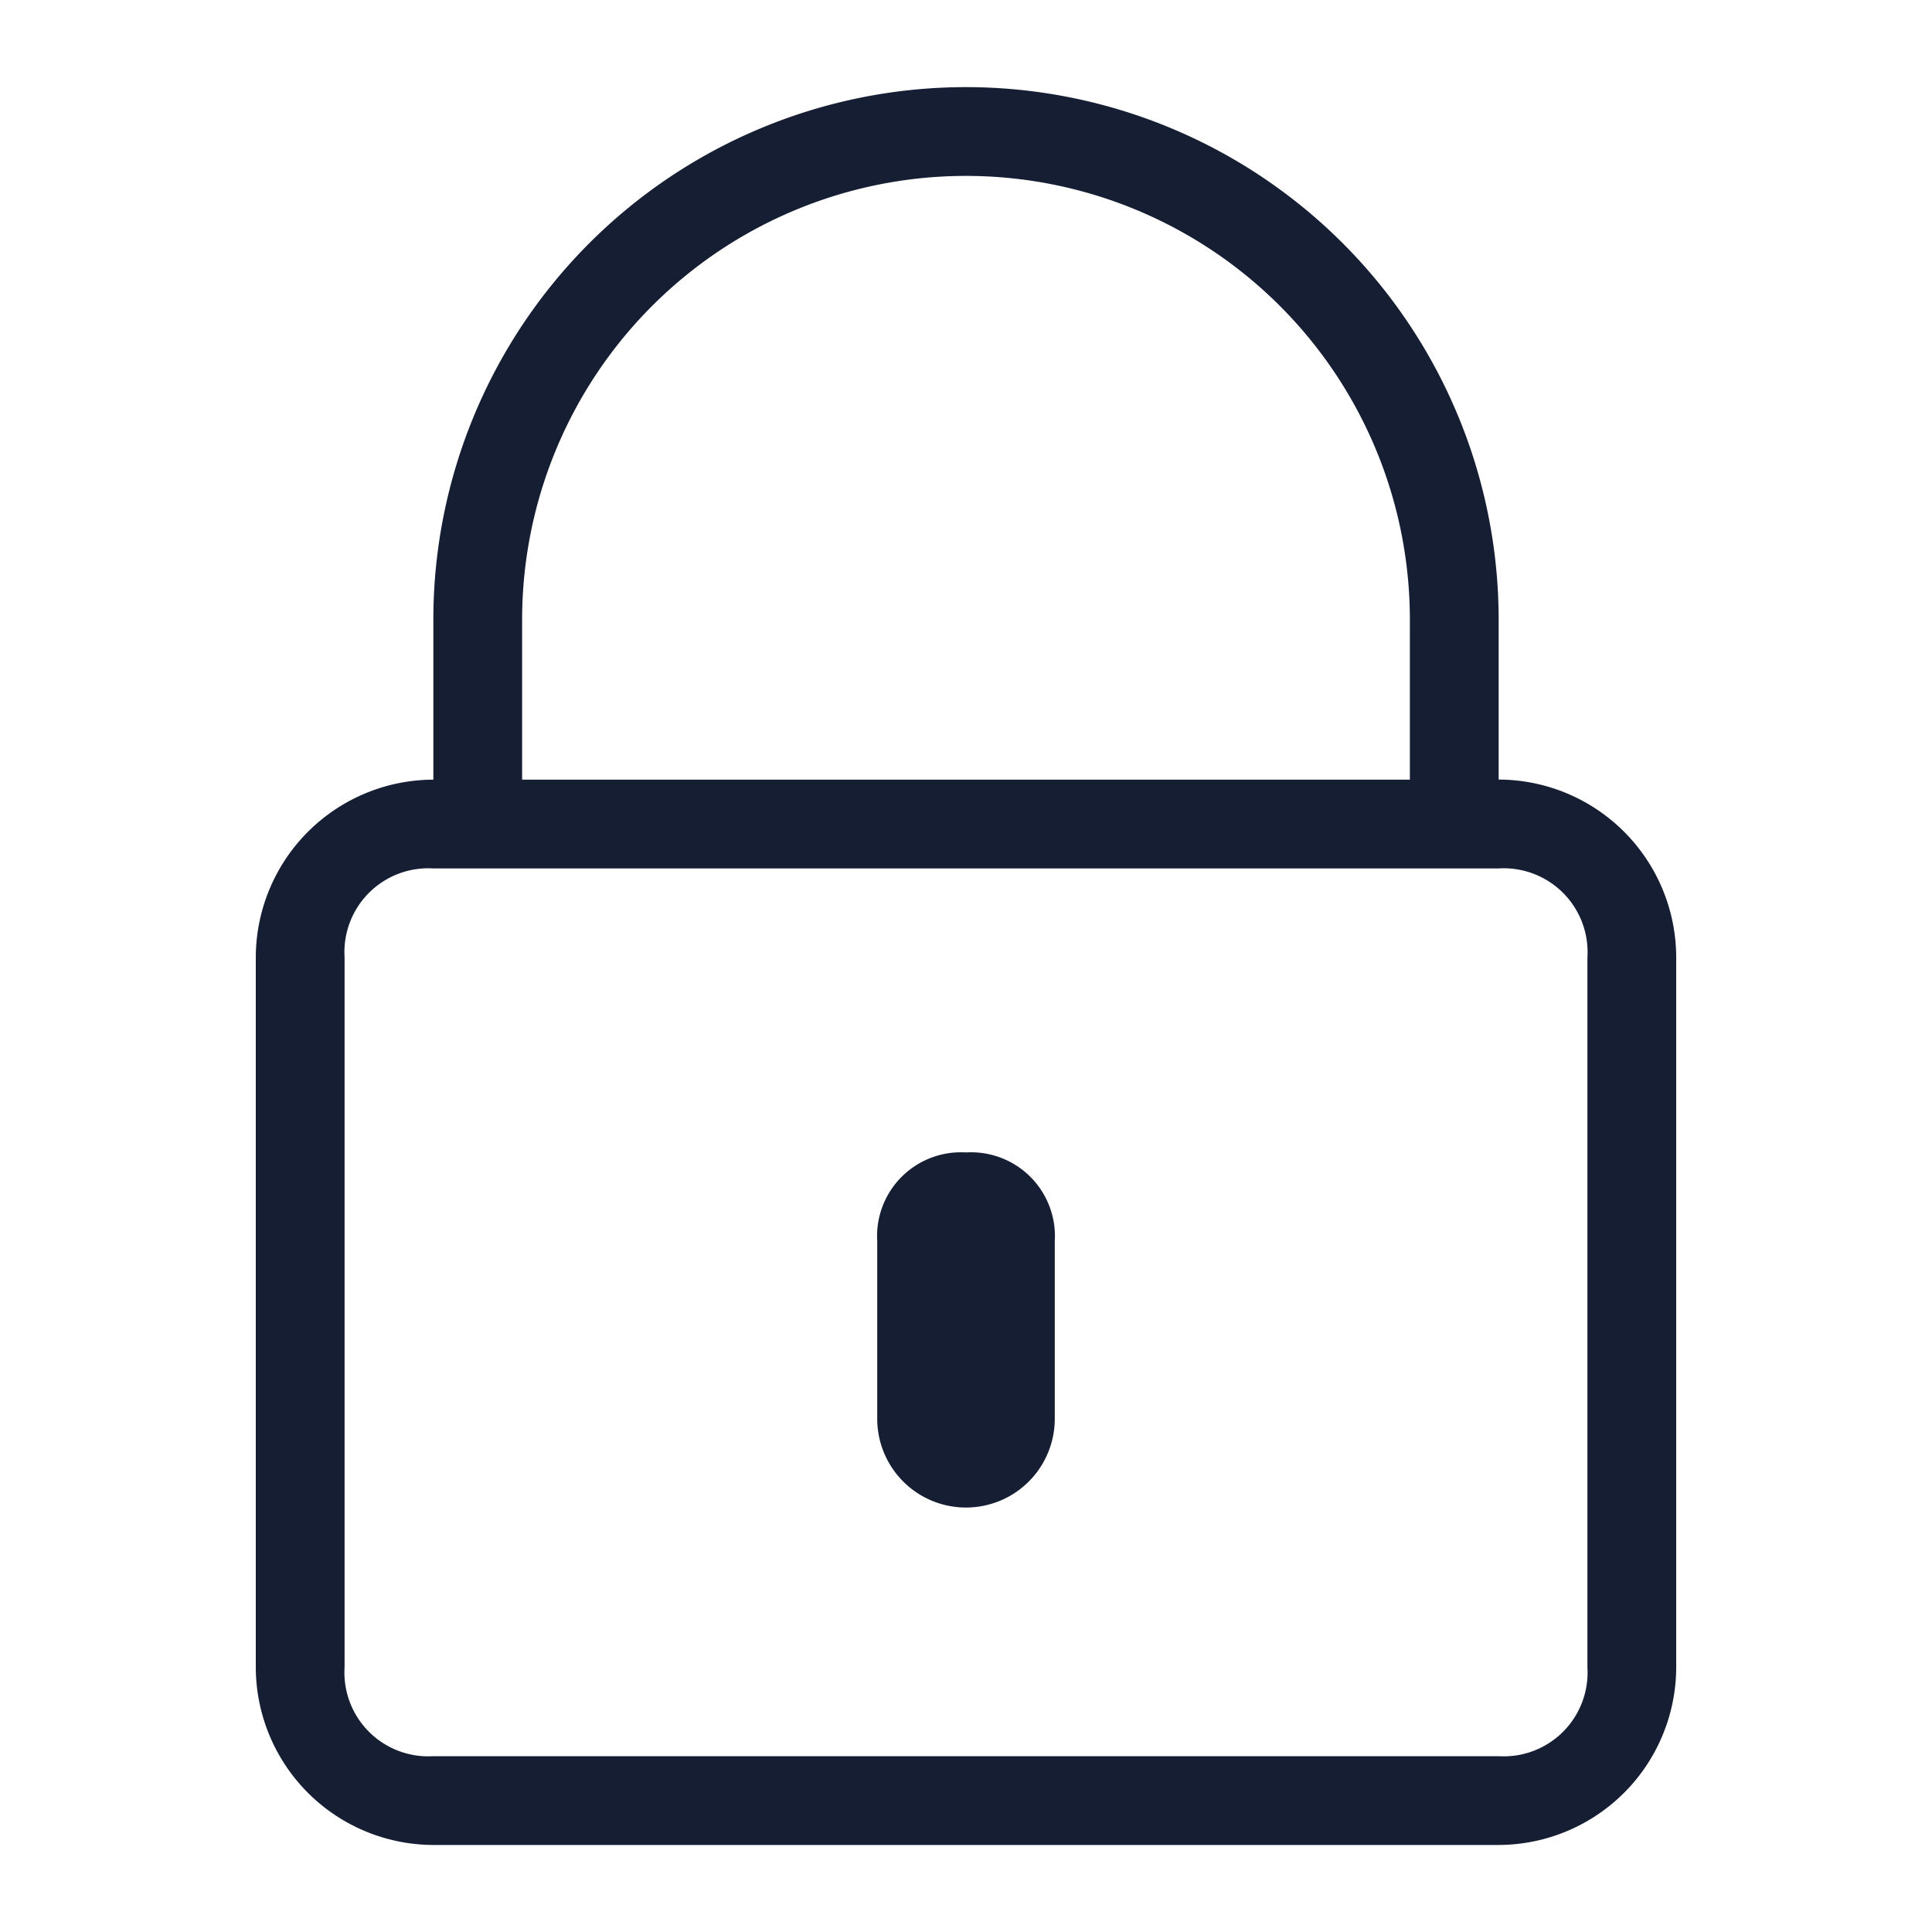
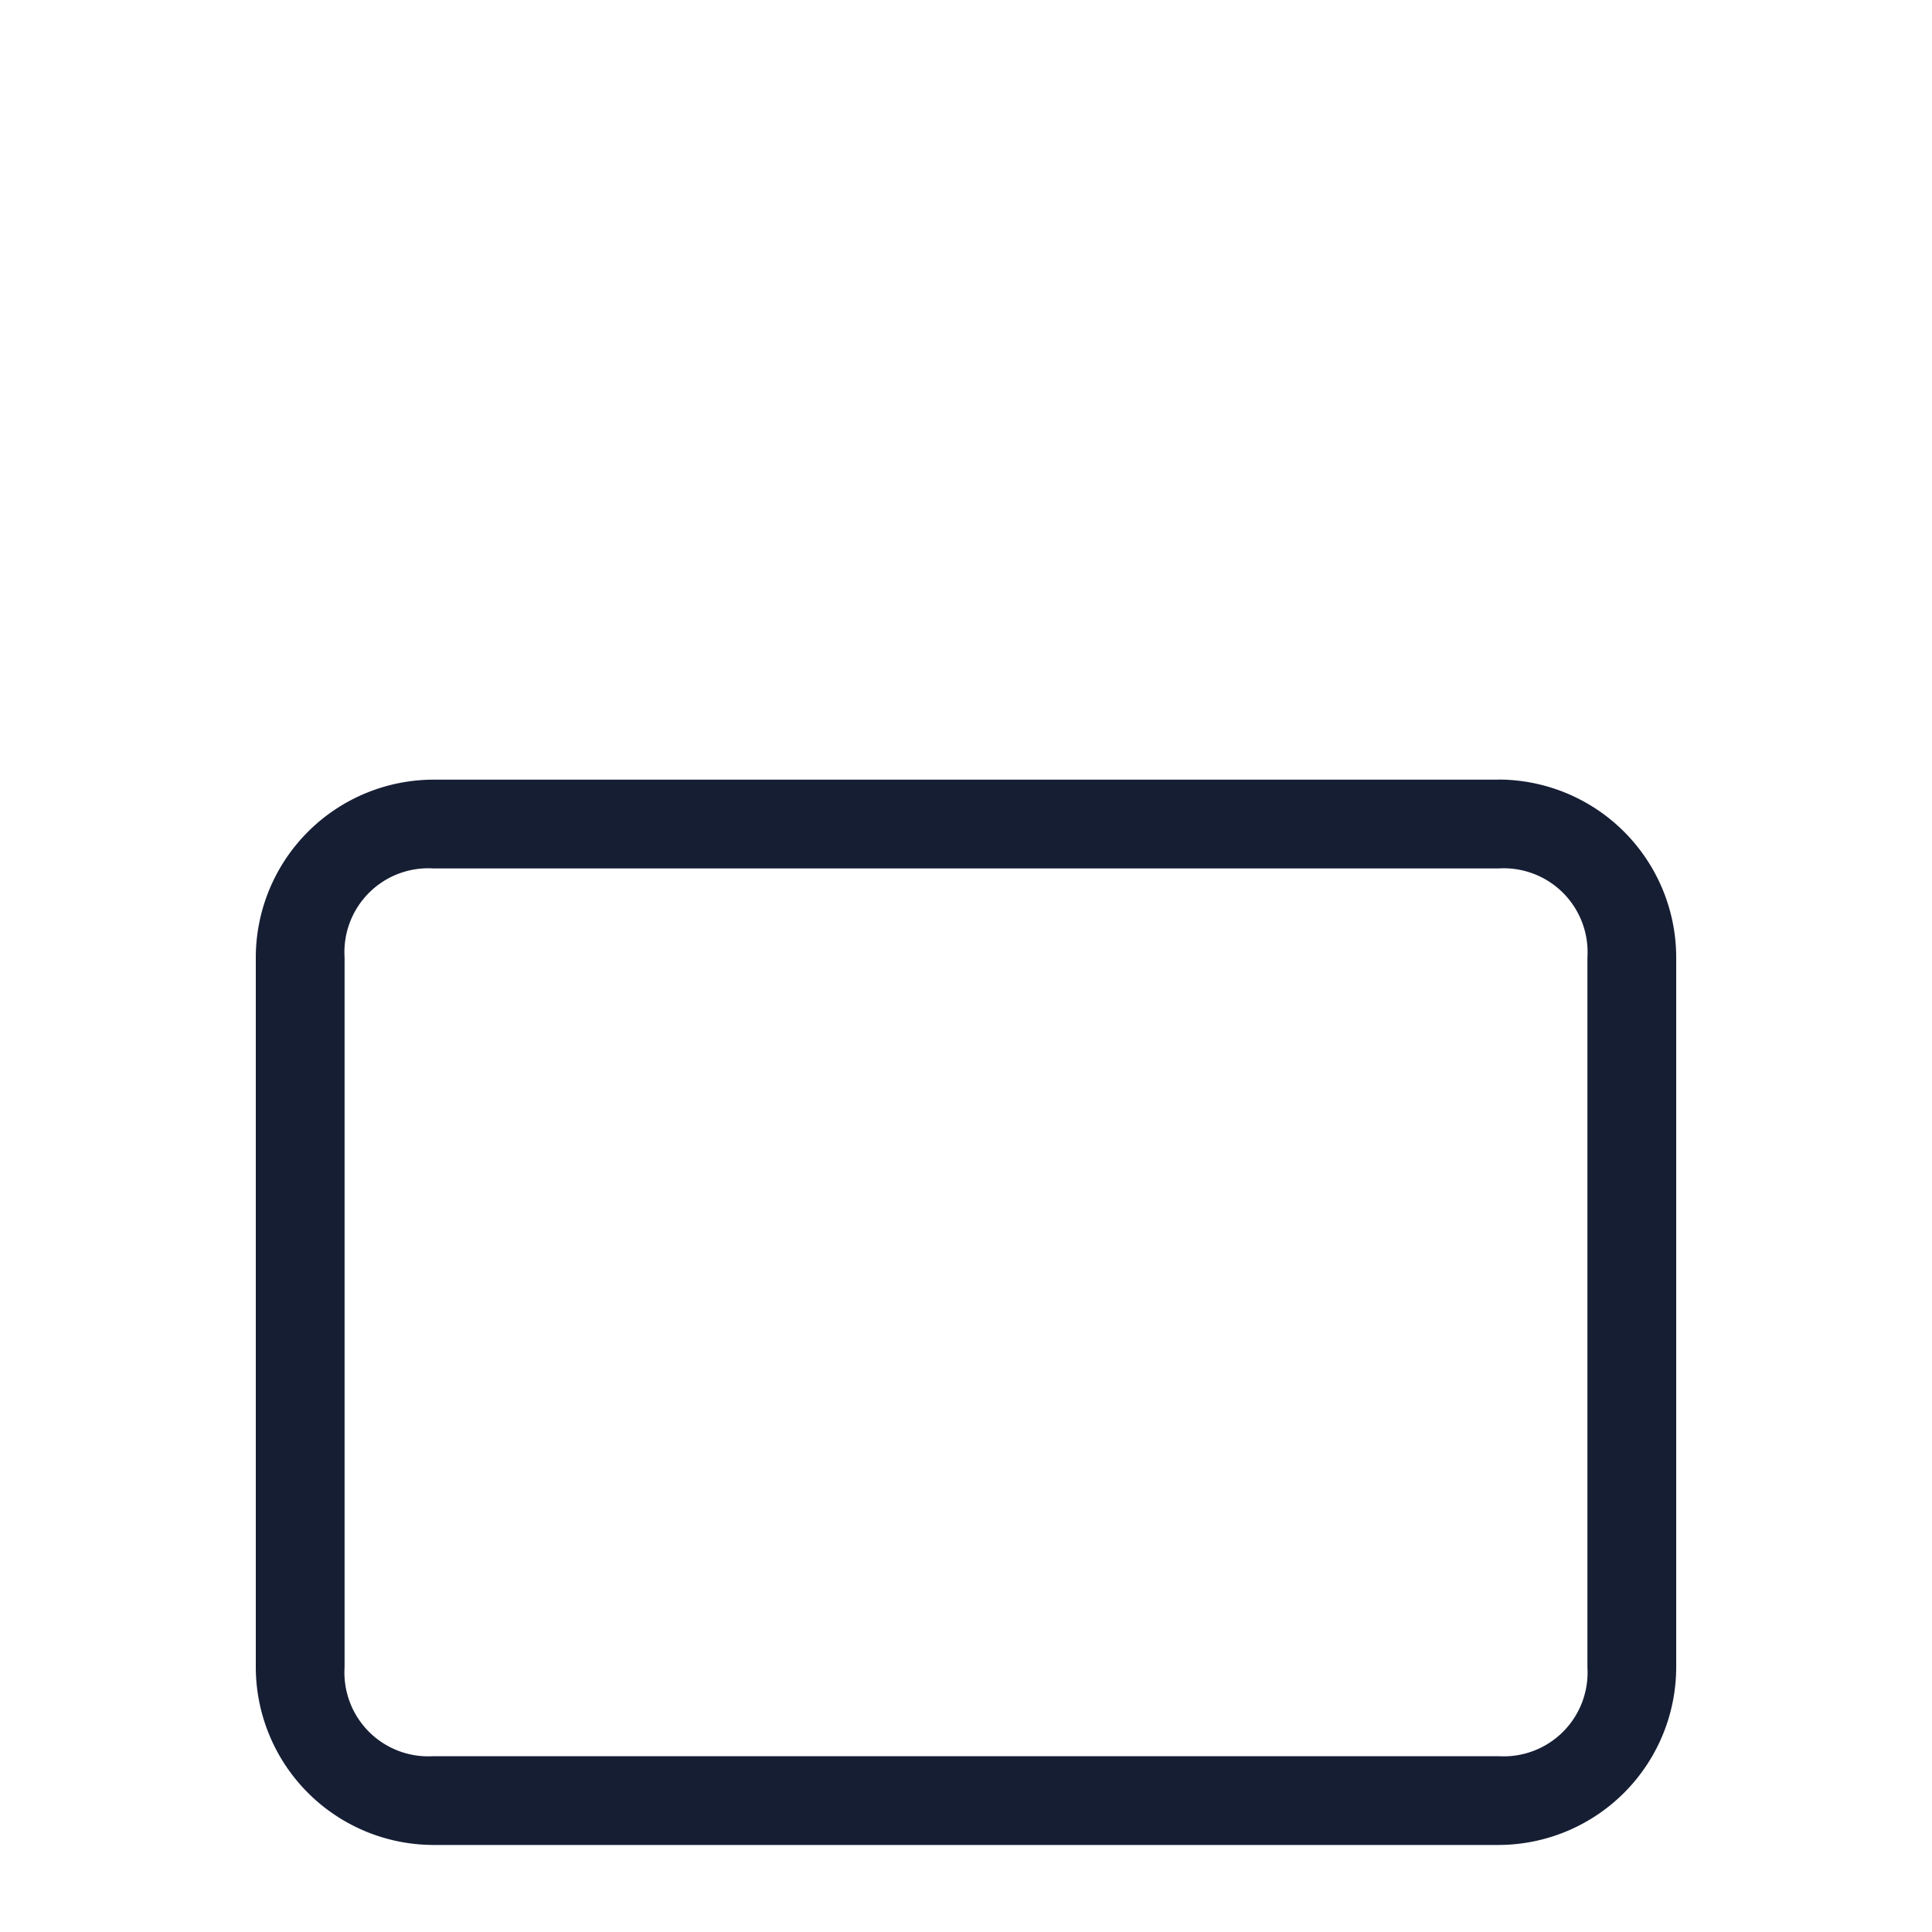
<svg xmlns="http://www.w3.org/2000/svg" width="20" height="20" viewBox="0 0 20 20">
  <g id="组_21893" data-name="组 21893" transform="translate(-557 -375)">
-     <rect id="矩形_10623" data-name="矩形 10623" width="20" height="20" transform="translate(557 375)" fill="#fff" opacity="0" />
    <g id="password" transform="translate(457.248 370.782)">
-       <path id="路径_4510" data-name="路径 4510" d="M215.828,12.472V10.634a5.514,5.514,0,0,0-11.028,0v1.838h.919V10.634a4.595,4.595,0,1,1,9.19,0v1.838Z" transform="translate(-100.562)" fill="#161e34" />
      <path id="路径_4511" data-name="路径 4511" d="M115.266,405.4a.868.868,0,0,1,.919.919v7.352a.868.868,0,0,1-.919.919H104.238a.868.868,0,0,1-.919-.919v-7.352a.868.868,0,0,1,.919-.919h11.028m0-.919H104.238a1.843,1.843,0,0,0-1.838,1.838v7.352a1.843,1.843,0,0,0,1.838,1.838h11.028a1.843,1.843,0,0,0,1.838-1.838v-7.352A1.843,1.843,0,0,0,115.266,404.48Z" transform="translate(0 -392.192)" fill="#161e34" />
-       <path id="路径_4512" data-name="路径 4512" d="M461.719,620.439v0m0-.919a.868.868,0,0,0-.919.919v1.838a.919.919,0,0,0,1.838,0v-1.838A.868.868,0,0,0,461.719,619.52Z" transform="translate(-351.967 -603.372)" fill="#161e34" />
    </g>
  </g>
</svg>